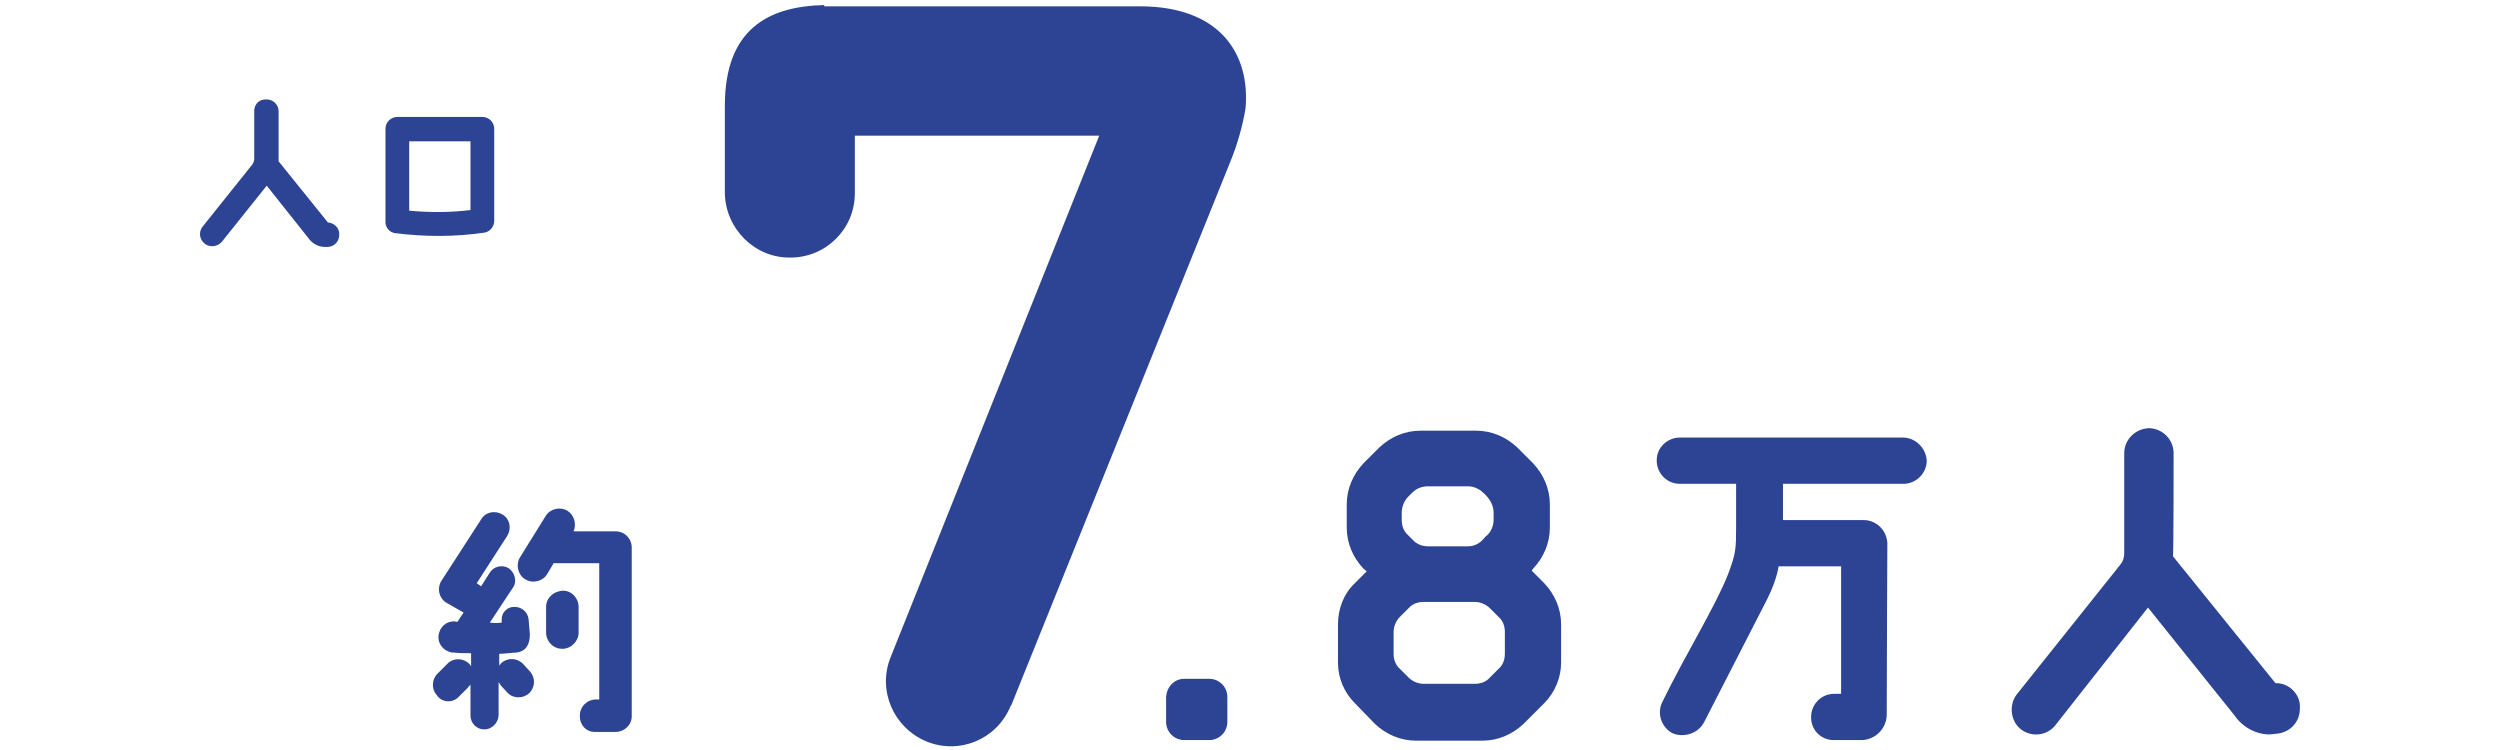
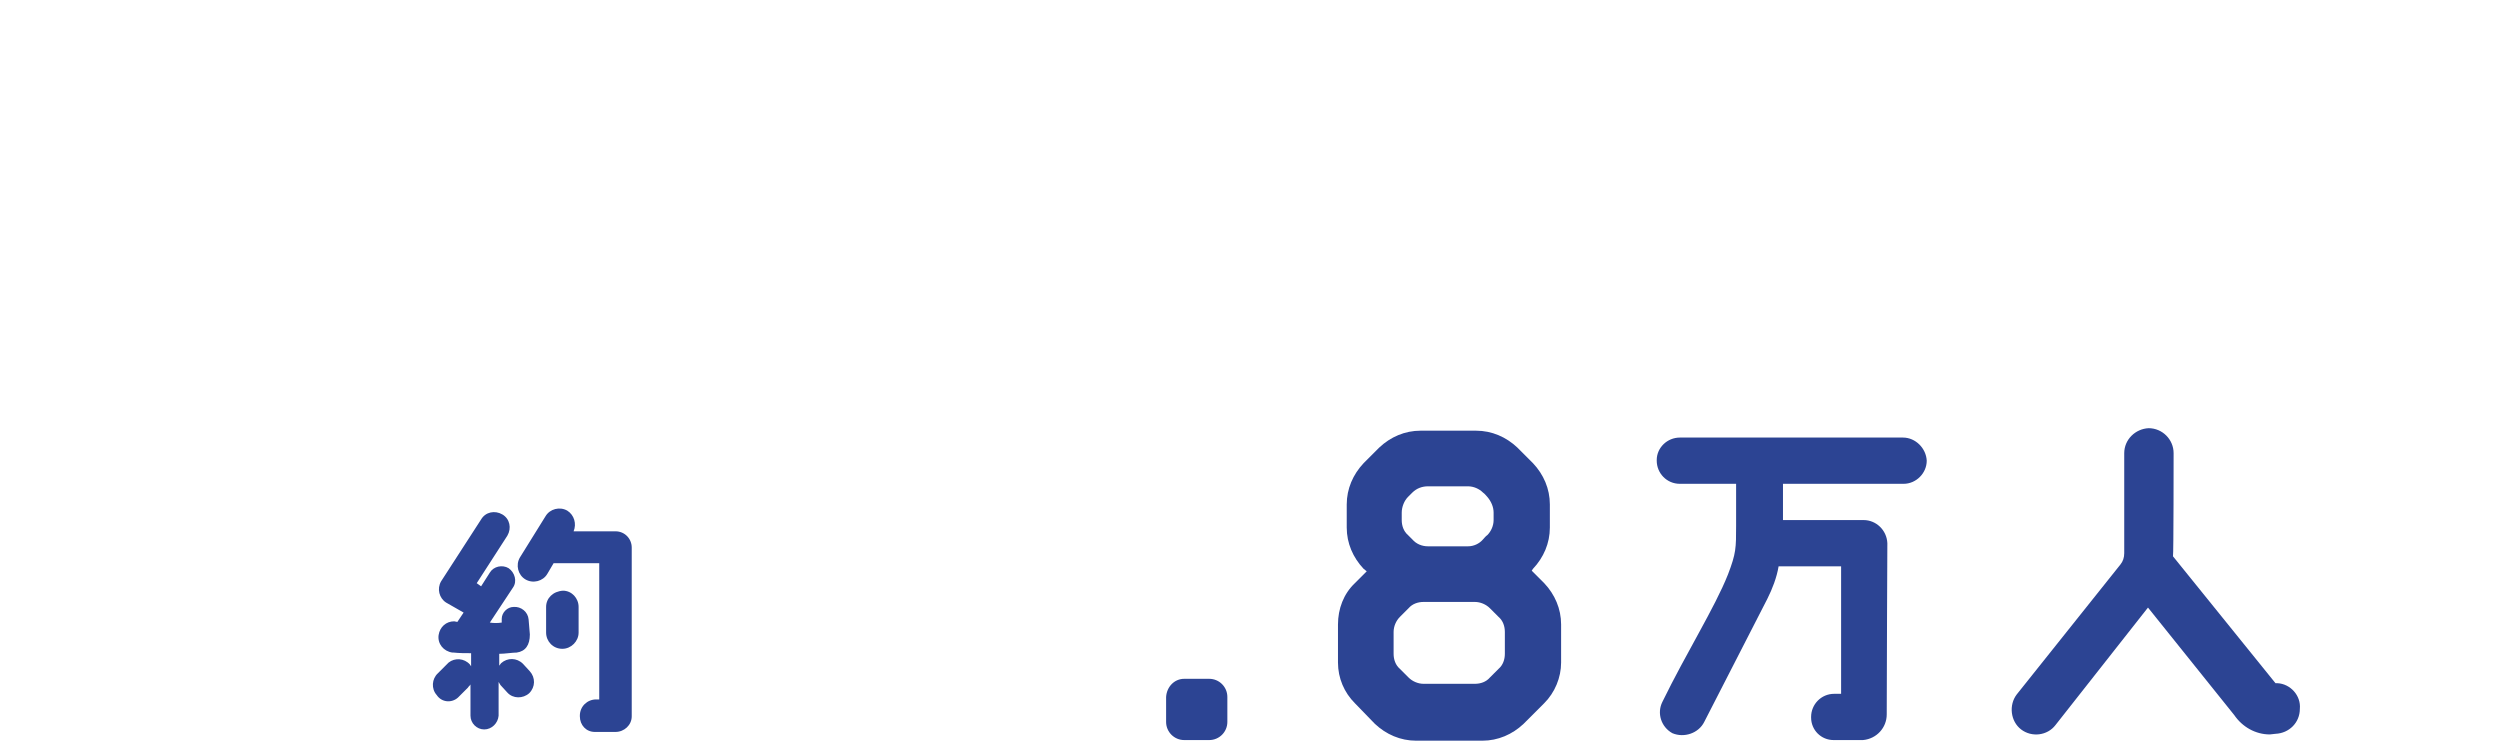
<svg xmlns="http://www.w3.org/2000/svg" version="1.1" id="レイヤー_1" x="0px" y="0px" viewBox="0 0 400 120" style="enable-background:new 0 0 400 120;" xml:space="preserve">
  <style type="text/css">
	.st0{fill:#2C4493;}
</style>
  <g id="グループ_655" transform="translate(-4002.923 -9814.59)">
    <path id="パス_4242" class="st0" d="M4307.4,9884.6h-35.7c-2,0-3.7,1.6-3.7,3.6c0,0,0,0.1,0,0.1c0,2,1.6,3.7,3.7,3.7c0,0,0,0,0,0   h9v6.7c0,3.6,0,4.4-1.3,7.8c-2.1,5.3-6.7,12.6-10.5,20.4c-0.9,1.8-0.2,4,1.6,5c0,0,0,0,0,0c1.9,0.8,4.2,0,5.1-1.8l10.1-19.7   c0.8-1.6,1.5-3.4,1.8-5.2h10v20.4h-1.1c-2.1,0-3.7,1.7-3.7,3.7c0,0,0,0.1,0,0.1c0,2,1.6,3.6,3.6,3.6c0,0,0,0,0.1,0h4.6   c2.2-0.2,3.8-2,3.8-4.1c0-7.1,0.1-26.2,0.1-27.4c-0.1-2.1-1.8-3.7-3.8-3.7h-12.9v-5.8h19.3c2,0,3.7-1.7,3.7-3.7   C4311.1,9886.3,4309.4,9884.6,4307.4,9884.6C4307.4,9884.6,4307.4,9884.6,4307.4,9884.6z M4342.8,9887.1v16c0,0.7-0.2,1.3-0.6,1.8   l-16.6,20.8c-1.3,1.7-1,4.3,0.7,5.6c1.7,1.3,4.2,1,5.5-0.7c0,0,0,0,0,0l14.8-18.8l13.8,17.2c1.3,1.9,3.4,3.1,5.7,3.1l0.9-0.1   c2.2-0.1,3.9-1.8,3.9-4c0.2-2.1-1.5-4-3.6-4.1c0,0,0,0-0.1,0h-0.2l-16.4-20.3c0.1-0.2,0.1-16.5,0.1-16.5c0-2.2-1.8-4-4-4   C4344.6,9883.2,4342.8,9884.9,4342.8,9887.1z" />
    <path id="パス_4249" class="st0" d="M4090.3,9911.7v4.1c0,1.4,1.1,2.6,2.6,2.6c1.4,0,2.6-1.2,2.6-2.6c0,0,0,0,0,0v-4.1   c0-1.4-1.1-2.6-2.5-2.6c0,0,0,0,0,0C4091.4,9909.2,4090.3,9910.3,4090.3,9911.7C4090.3,9911.7,4090.3,9911.7,4090.3,9911.7z    M4098.3,9926.5c-1.4,0-2.6,1.1-2.6,2.6c0,0,0,0.1,0,0.1c0,1.4,1,2.5,2.4,2.5c0.1,0,0.2,0,0.2,0h3.1c1.4,0,2.6-1.1,2.6-2.5   c0,0,0-27,0-27c0-1.4-1.1-2.6-2.6-2.6c0,0,0,0,0,0h-6.7c0.5-1.2,0.1-2.6-1-3.3c-1.2-0.7-2.8-0.3-3.5,0.9c0,0,0,0,0,0l-4.1,6.6   c-0.7,1.2-0.3,2.8,0.9,3.5c1.2,0.7,2.8,0.3,3.5-0.9c0,0,0,0,0,0l1-1.7h7.3v21.8L4098.3,9926.5z M4076.2,9926.2l1.6-1.6   c0.1-0.2,0.3-0.3,0.4-0.5v5c0,1.2,1,2.2,2.2,2.2c1.2,0,2.2-1,2.3-2.2v-5.4c0.1,0.2,0.2,0.3,0.3,0.5l1.1,1.2c0.9,1,2.5,1,3.5,0.1   c0,0,0,0,0,0c1-1,1-2.5,0.1-3.5l-1.1-1.2c-1-1-2.5-1-3.5-0.1c0,0,0,0,0,0c-0.1,0.1-0.2,0.3-0.3,0.4v-1.9c0.9,0,2.1-0.2,2.8-0.2   c1.4-0.2,2.1-1.2,2.1-2.9l-0.2-2.4c-0.1-1.2-1.2-2.1-2.4-2c0,0,0,0,0,0c-1,0-1.9,0.9-1.9,1.9c0,0.1,0,0.1,0,0.2l0,0.4   c-0.6,0.1-1.3,0.1-1.9,0l3.7-5.6c0.7-1,0.3-2.4-0.7-3.1c0,0,0,0,0,0c-1-0.6-2.4-0.3-3,0.7l-1.4,2.2l-0.7-0.5l4.9-7.6   c0.7-1.2,0.4-2.7-0.8-3.4c0,0,0,0,0,0c-1.2-0.7-2.7-0.4-3.4,0.8c0,0,0,0,0,0l-6.4,9.9c-0.7,1.2-0.3,2.7,0.8,3.4   c1.2,0.7,2.8,1.6,2.8,1.6l-1,1.5c0,0-0.5-0.1-0.5-0.1c-1.3,0-2.3,0.9-2.5,2.2c-0.2,1.4,0.8,2.6,2.2,2.8c0.1,0,0.1,0,0.2,0   c0.9,0.1,1.9,0.1,2.8,0.1v2.1c-0.1-0.1-0.1-0.2-0.2-0.3c-0.9-1-2.4-1.1-3.4-0.3c0,0-0.1,0.1-0.1,0.1l-1.6,1.6   c-1,0.9-1.1,2.5-0.2,3.5C4073.6,9927,4075.2,9927.1,4076.2,9926.2z" />
-     <path id="パス_4250" class="st0" d="M4043.6,9832.3v7.7c0,0.3-0.1,0.6-0.3,0.9l-8,10c-0.6,0.8-0.5,2,0.4,2.7   c0.8,0.6,2,0.5,2.7-0.3c0,0,0,0,0,0l7.2-9l6.6,8.3c0.6,0.9,1.6,1.5,2.7,1.5l0.4,0c1.1,0,1.9-0.9,1.9-1.9c0.1-1-0.7-1.9-1.7-2   c0,0,0,0,0,0h-0.1l-7.9-9.8c0-0.1,0-8,0-8c0-1.1-0.9-1.9-1.9-1.9C4044.5,9830.4,4043.6,9831.2,4043.6,9832.3z M4080.1,9833.3h-13.6   c-1,0-1.9,0.8-1.9,1.9c0,0,0,0,0,0v14.7c-0.1,1,0.6,1.9,1.6,2c4.8,0.6,9.6,0.6,14.3-0.1c0.9-0.2,1.5-1,1.5-1.9v-14.7   C4082,9834.2,4081.2,9833.3,4080.1,9833.3C4080.1,9833.3,4080.1,9833.3,4080.1,9833.3z M4078.2,9848.2c-3.3,0.4-6.5,0.4-9.8,0.1   v-11.1h9.8V9848.2z" />
-     <path id="パス_4248" class="st0" d="M4134.8,9815.4c-8.9,0.2-15.9,3.8-15.9,16.1v14c0.1,5.7,4.8,10.4,10.5,10.3   c5.7,0,10.3-4.6,10.3-10.3c0,0,0,0,0,0v-9.2h39.1l-33.4,83.5c-2.1,5.3,0.5,11.2,5.7,13.4c5.3,2.2,11.3-0.3,13.5-5.6   c0,0,0-0.1,0.1-0.1l35.1-87.1c1.1-2.7,1.9-5.5,2.4-8.4c0.8-8.7-4-16.4-16.9-16.4H4134.8z" />
    <path id="パス_4247" class="st0" d="M4189.5,9930.1c0,1.6,1.3,2.9,2.9,2.9c0,0,0,0,0,0h4c1.6,0,2.9-1.3,2.9-2.9c0,0,0,0,0,0v-4   c0-1.6-1.3-2.9-2.9-2.9c0,0,0,0,0,0h-4c-1.6,0-2.8,1.3-2.9,2.9V9930.1z M4248.2,9905.6c1.7-1.8,2.7-4.1,2.7-6.6v-3.7   c0-2.5-1-4.8-2.7-6.6l-2.5-2.5c-1.8-1.7-4.1-2.7-6.6-2.7h-8.9c-2.5,0-4.8,1-6.6,2.7l-2.5,2.5c-1.7,1.8-2.7,4.1-2.7,6.6v3.7   c0,2.5,1,4.8,2.7,6.6l0.5,0.4l-1.9,1.9c-1.8,1.7-2.7,4.1-2.7,6.6v6.1c0,2.5,1,4.8,2.7,6.5l3.2,3.3c1.8,1.7,4.1,2.7,6.6,2.7h10.6   c2.5,0,4.8-1,6.6-2.7l3.3-3.3c1.7-1.7,2.7-4.1,2.7-6.5v-6.1c0-2.5-1-4.8-2.7-6.6l-2-2L4248.2,9905.6z M4227.2,9896.6   c0-0.9,0.4-1.9,1-2.5l0.7-0.7c0.7-0.7,1.6-1,2.5-1h6.4c0.9,0,1.8,0.4,2.4,1c0.3,0.2,0.5,0.5,0.7,0.7c0.6,0.7,1,1.6,1,2.5v1.2   c0,0.9-0.4,1.8-1,2.4c-0.3,0.2-0.5,0.5-0.7,0.7c-0.6,0.7-1.5,1.1-2.4,1.1h-6.4c-1,0-1.9-0.4-2.5-1.1l-0.7-0.7c-0.7-0.6-1-1.5-1-2.4   V9896.6z M4243.7,9919.2c0,0.9-0.3,1.8-1,2.4l-1.4,1.4c-0.6,0.7-1.5,1-2.4,1h-8.2c-0.9,0-1.8-0.4-2.4-1l-1.4-1.4   c-0.7-0.6-1-1.5-1-2.4v-3.5c0-0.9,0.4-1.8,1-2.4l1.4-1.4c0.6-0.7,1.5-1,2.4-1h8.2c0.9,0,1.8,0.4,2.4,1l1.4,1.4c0.7,0.6,1,1.5,1,2.4   V9919.2z" />
  </g>
</svg>